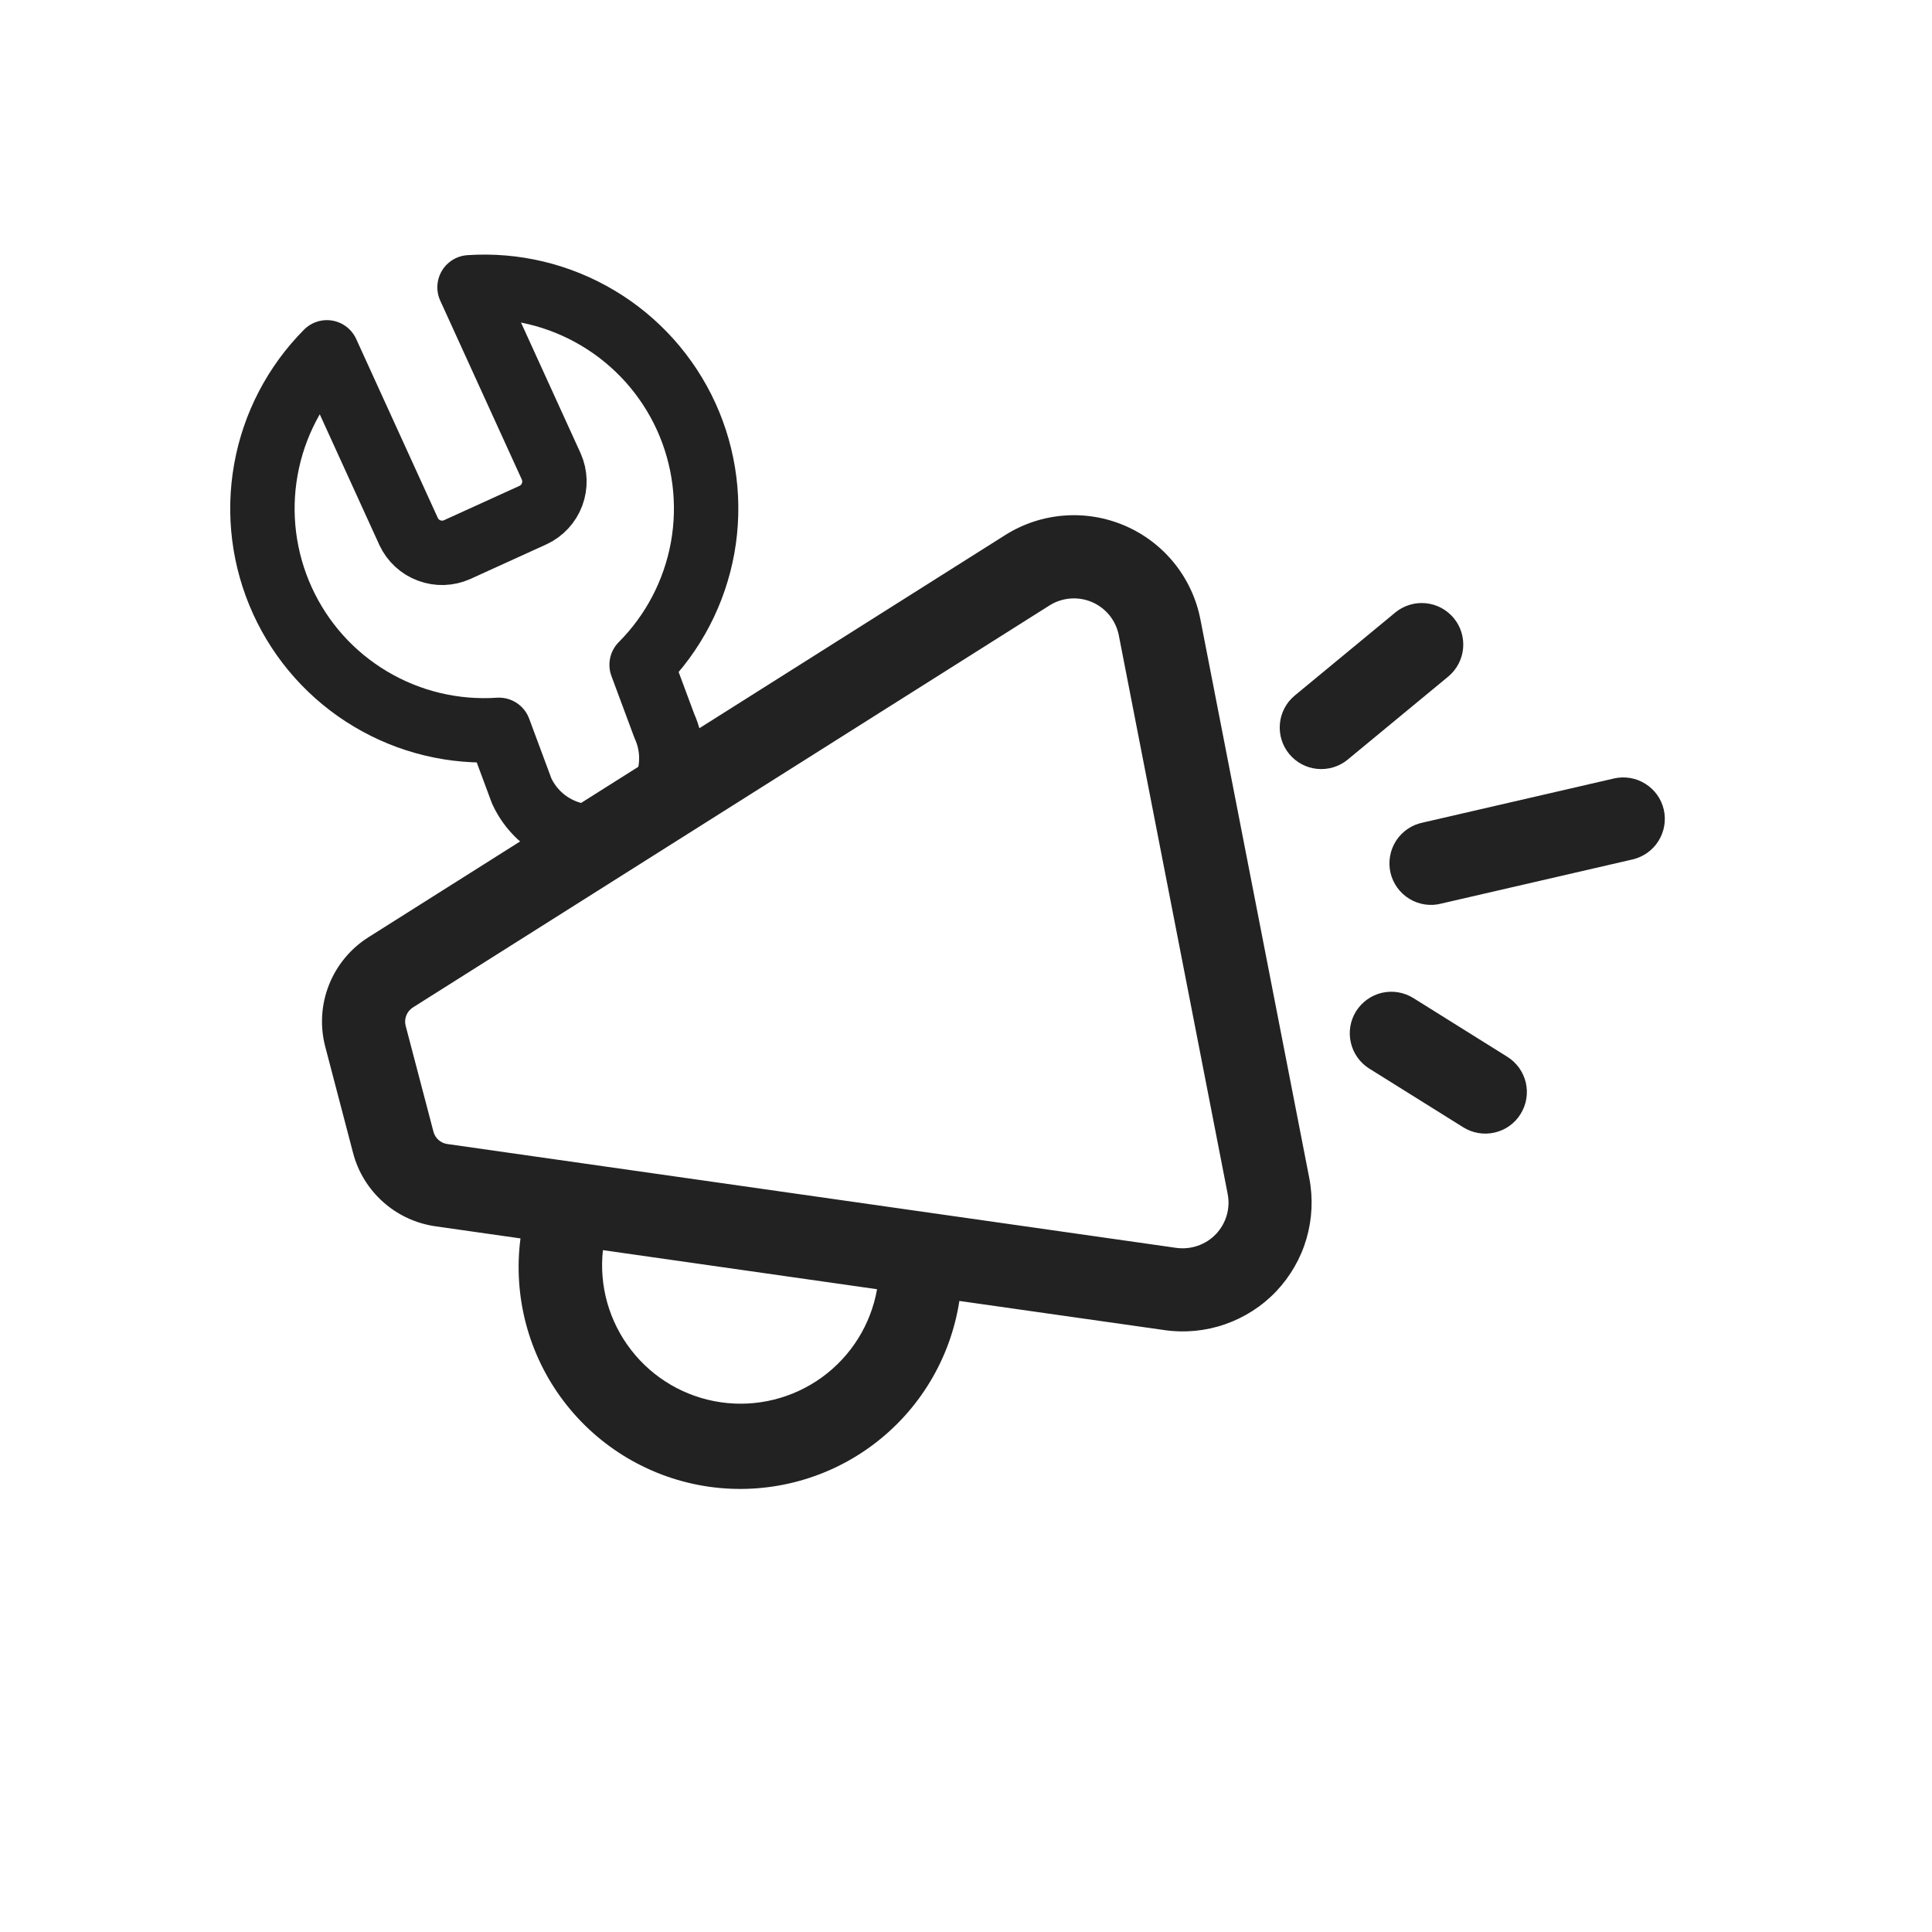
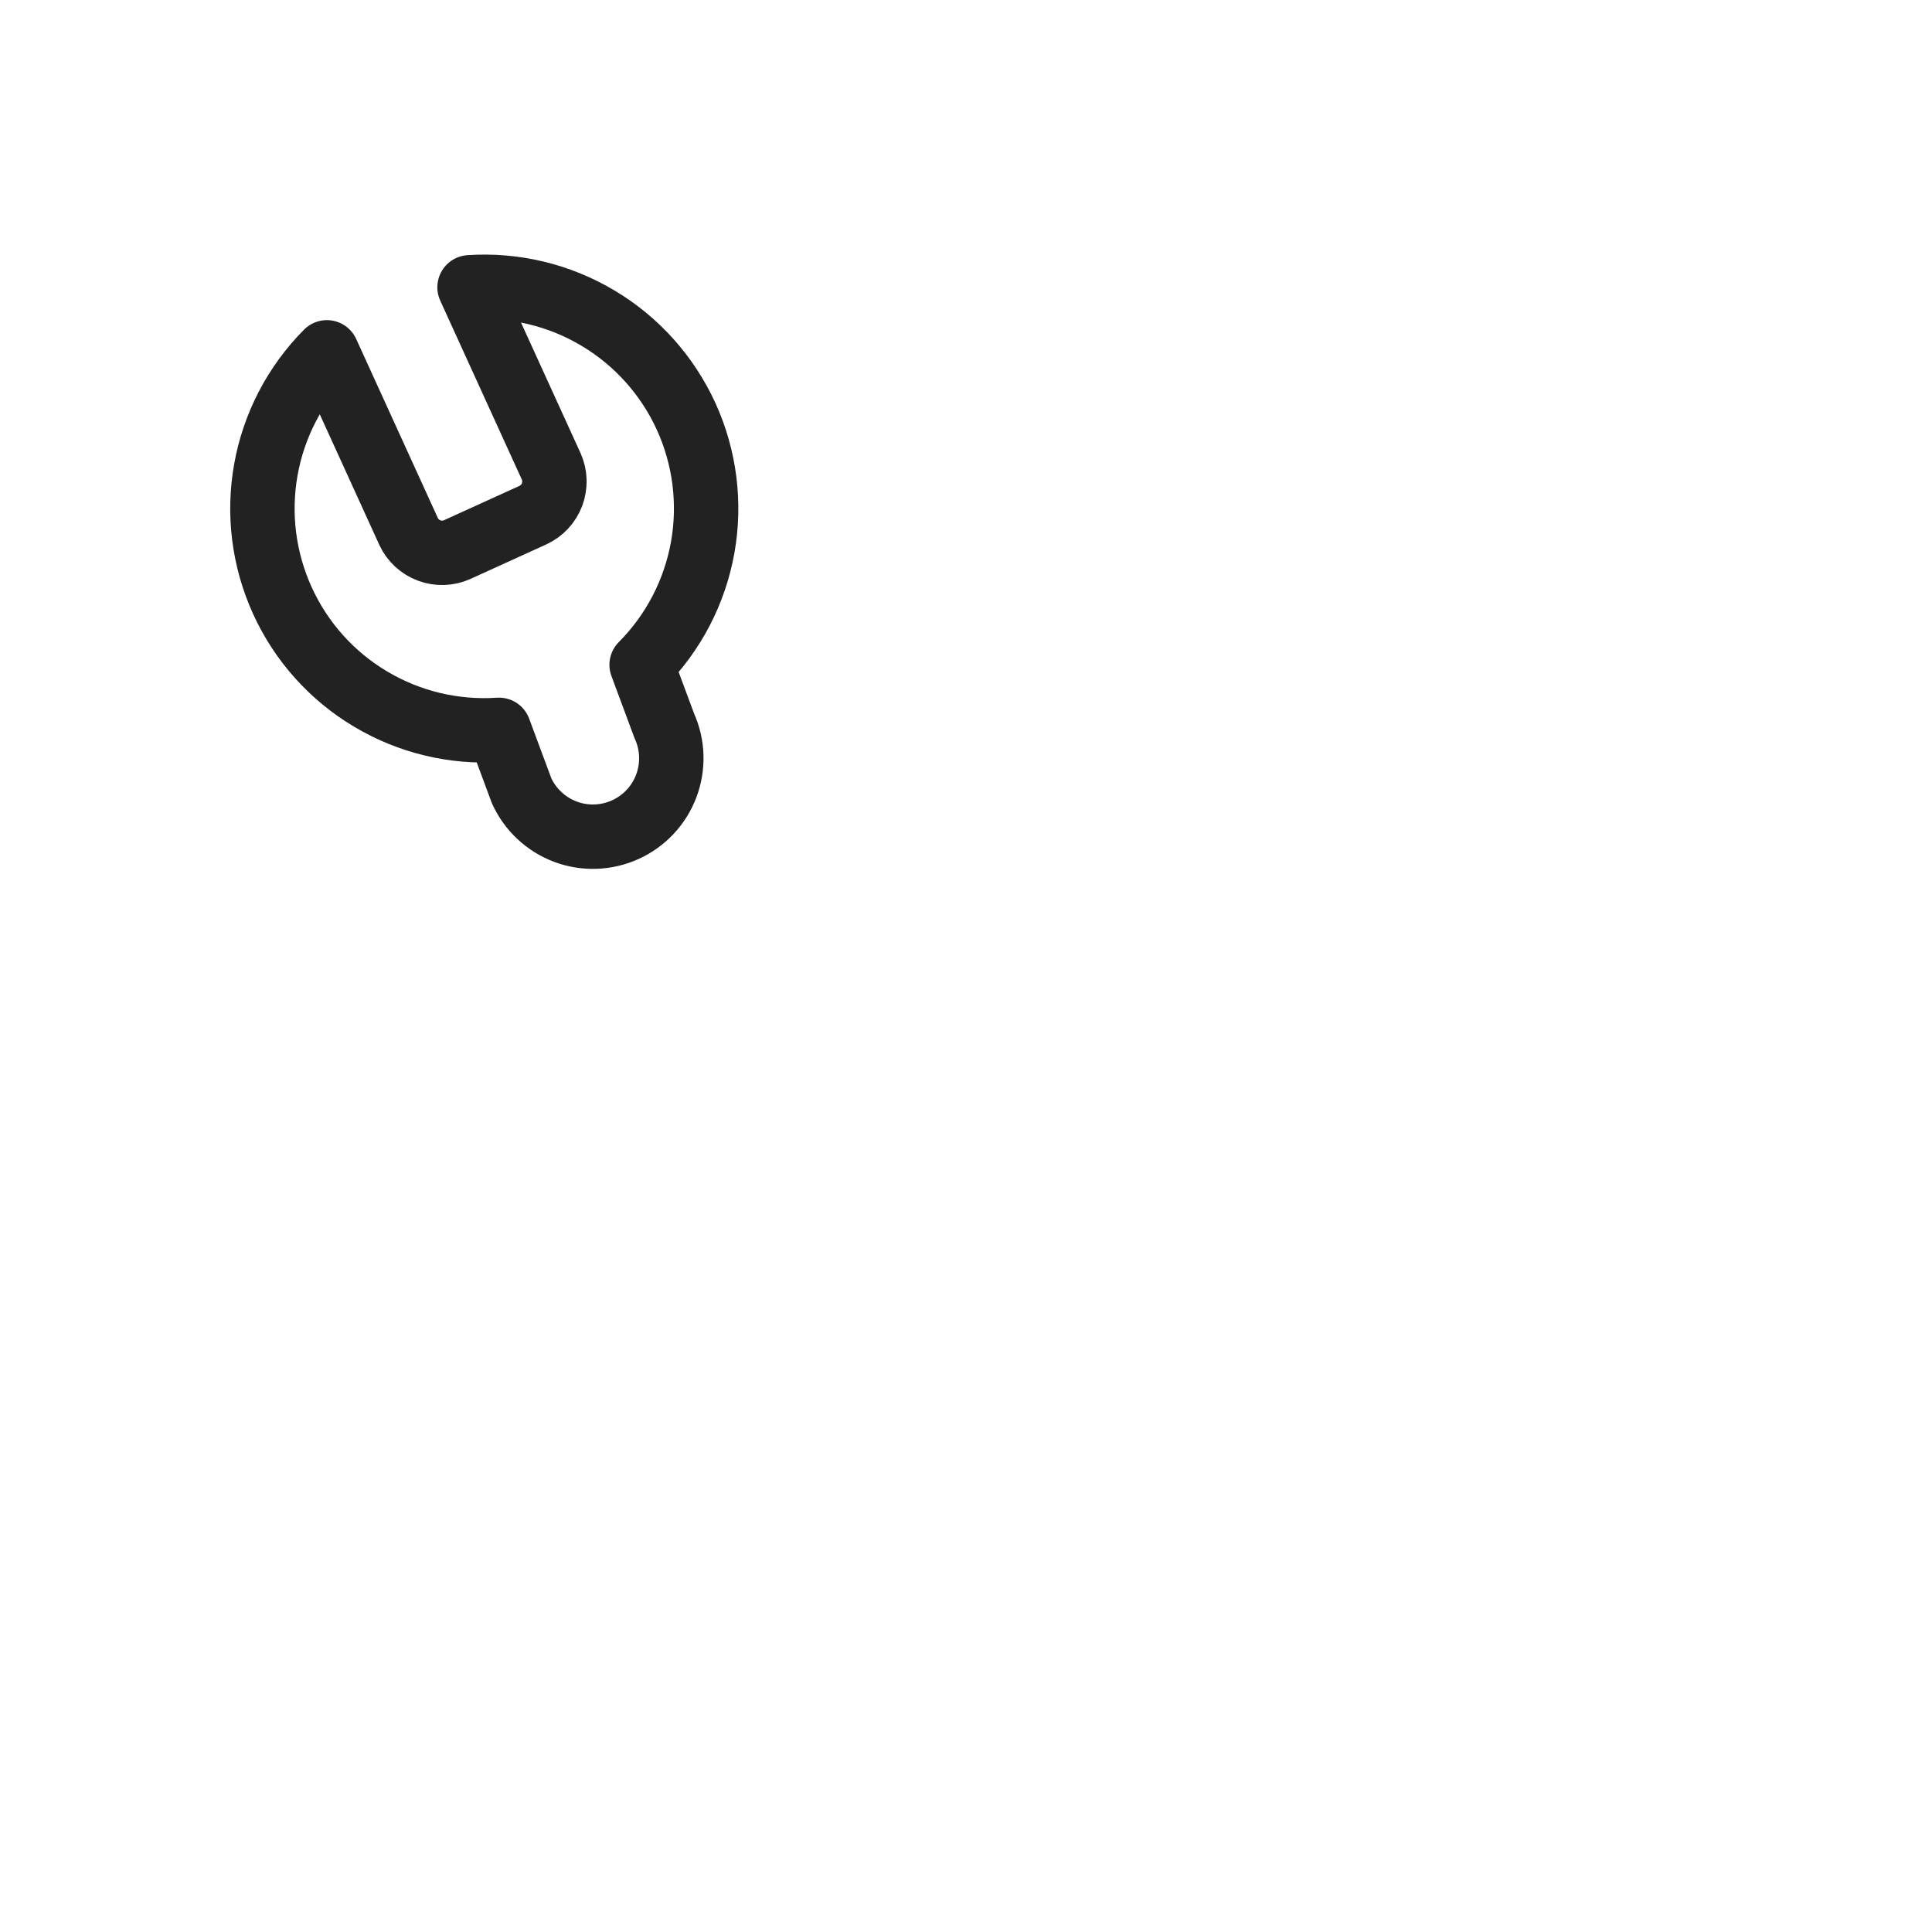
<svg xmlns="http://www.w3.org/2000/svg" width="30" height="30" viewBox="0 0 30 30" fill="none">
-   <path d="M22.494 10.501C22.623 10.391 22.704 10.235 22.719 10.066C22.734 9.896 22.682 9.728 22.574 9.598C22.465 9.467 22.31 9.384 22.141 9.367C21.973 9.35 21.804 9.4 21.672 9.506L20.099 10.805C19.969 10.915 19.889 11.071 19.874 11.24C19.859 11.409 19.911 11.578 20.019 11.708C20.127 11.839 20.282 11.922 20.451 11.939C20.62 11.956 20.789 11.906 20.921 11.8L22.494 10.501ZM25.835 12.571C25.873 12.738 25.844 12.913 25.753 13.058C25.663 13.203 25.518 13.306 25.352 13.345L22.387 14.029C22.304 14.052 22.216 14.057 22.131 14.045C22.045 14.033 21.962 14.004 21.888 13.959C21.814 13.915 21.749 13.855 21.698 13.785C21.647 13.715 21.611 13.636 21.591 13.551C21.572 13.467 21.57 13.379 21.585 13.294C21.6 13.208 21.632 13.127 21.679 13.054C21.726 12.982 21.788 12.919 21.859 12.871C21.931 12.822 22.012 12.789 22.097 12.772L25.062 12.088C25.228 12.05 25.403 12.079 25.548 12.17C25.693 12.26 25.797 12.405 25.835 12.571ZM15.608 8.309C15.883 8.135 16.196 8.031 16.521 8.006C16.845 7.981 17.171 8.035 17.469 8.164C17.768 8.293 18.031 8.493 18.235 8.746C18.439 9 18.578 9.299 18.64 9.619L20.33 18.291C20.391 18.604 20.376 18.927 20.287 19.234C20.198 19.54 20.036 19.82 19.817 20.052C19.597 20.283 19.325 20.458 19.023 20.563C18.722 20.668 18.4 20.699 18.084 20.654L14.897 20.201C14.759 21.097 14.274 21.902 13.546 22.442C12.819 22.982 11.907 23.213 11.01 23.086C10.113 22.958 9.302 22.481 8.754 21.759C8.206 21.038 7.965 20.129 8.082 19.23L6.762 19.042C6.46 18.999 6.177 18.868 5.95 18.665C5.722 18.462 5.559 18.197 5.482 17.901L5.051 16.255C4.967 15.937 4.987 15.6 5.108 15.294C5.229 14.988 5.444 14.728 5.722 14.553L15.608 8.309ZM9.362 19.413C9.301 19.968 9.459 20.524 9.802 20.965C10.144 21.406 10.644 21.696 11.197 21.775C11.749 21.854 12.311 21.714 12.763 21.387C13.215 21.059 13.522 20.569 13.619 20.019L9.361 19.412L9.362 19.413ZM17.373 9.866C17.351 9.753 17.301 9.646 17.229 9.556C17.157 9.467 17.064 9.396 16.958 9.35C16.852 9.304 16.736 9.285 16.621 9.294C16.506 9.303 16.395 9.339 16.297 9.401L6.411 15.644C6.365 15.674 6.329 15.717 6.309 15.768C6.289 15.819 6.285 15.875 6.299 15.928L6.731 17.574C6.744 17.623 6.771 17.667 6.809 17.701C6.847 17.735 6.894 17.757 6.944 17.764L18.266 19.377C18.378 19.392 18.492 19.381 18.599 19.344C18.706 19.307 18.803 19.245 18.881 19.163C18.959 19.081 19.016 18.982 19.048 18.873C19.08 18.764 19.085 18.65 19.063 18.538L17.373 9.866ZM21.057 15.703C21.148 15.558 21.293 15.455 21.459 15.416C21.626 15.378 21.801 15.407 21.947 15.498L23.406 16.41C23.551 16.501 23.654 16.645 23.693 16.812C23.731 16.979 23.702 17.154 23.611 17.299C23.521 17.445 23.376 17.548 23.209 17.586C23.042 17.625 22.867 17.595 22.722 17.505L21.262 16.593C21.117 16.502 21.014 16.357 20.976 16.191C20.937 16.024 20.966 15.848 21.057 15.703Z" fill="#222222" />
  <path d="M6.345 8.254C6.409 8.39 6.523 8.496 6.664 8.548C6.804 8.601 6.96 8.596 7.097 8.535L8.279 7.997C8.415 7.933 8.52 7.819 8.573 7.678C8.625 7.537 8.621 7.382 8.56 7.244L7.291 4.461C7.989 4.414 8.685 4.581 9.286 4.94C9.887 5.298 10.364 5.831 10.655 6.468C10.945 7.105 11.034 7.815 10.911 8.503C10.787 9.192 10.457 9.827 9.963 10.323L10.315 11.27C10.449 11.564 10.46 11.899 10.347 12.201C10.234 12.503 10.006 12.748 9.712 12.882C9.418 13.016 9.083 13.028 8.781 12.915C8.479 12.802 8.234 12.573 8.1 12.28L7.748 11.333C7.05 11.38 6.354 11.213 5.753 10.854C5.152 10.496 4.675 9.963 4.385 9.326C4.095 8.689 4.005 7.979 4.129 7.29C4.252 6.602 4.583 5.967 5.076 5.471L6.342 8.247L6.345 8.254Z" stroke="#222222" stroke-linecap="round" stroke-linejoin="round" />
</svg>